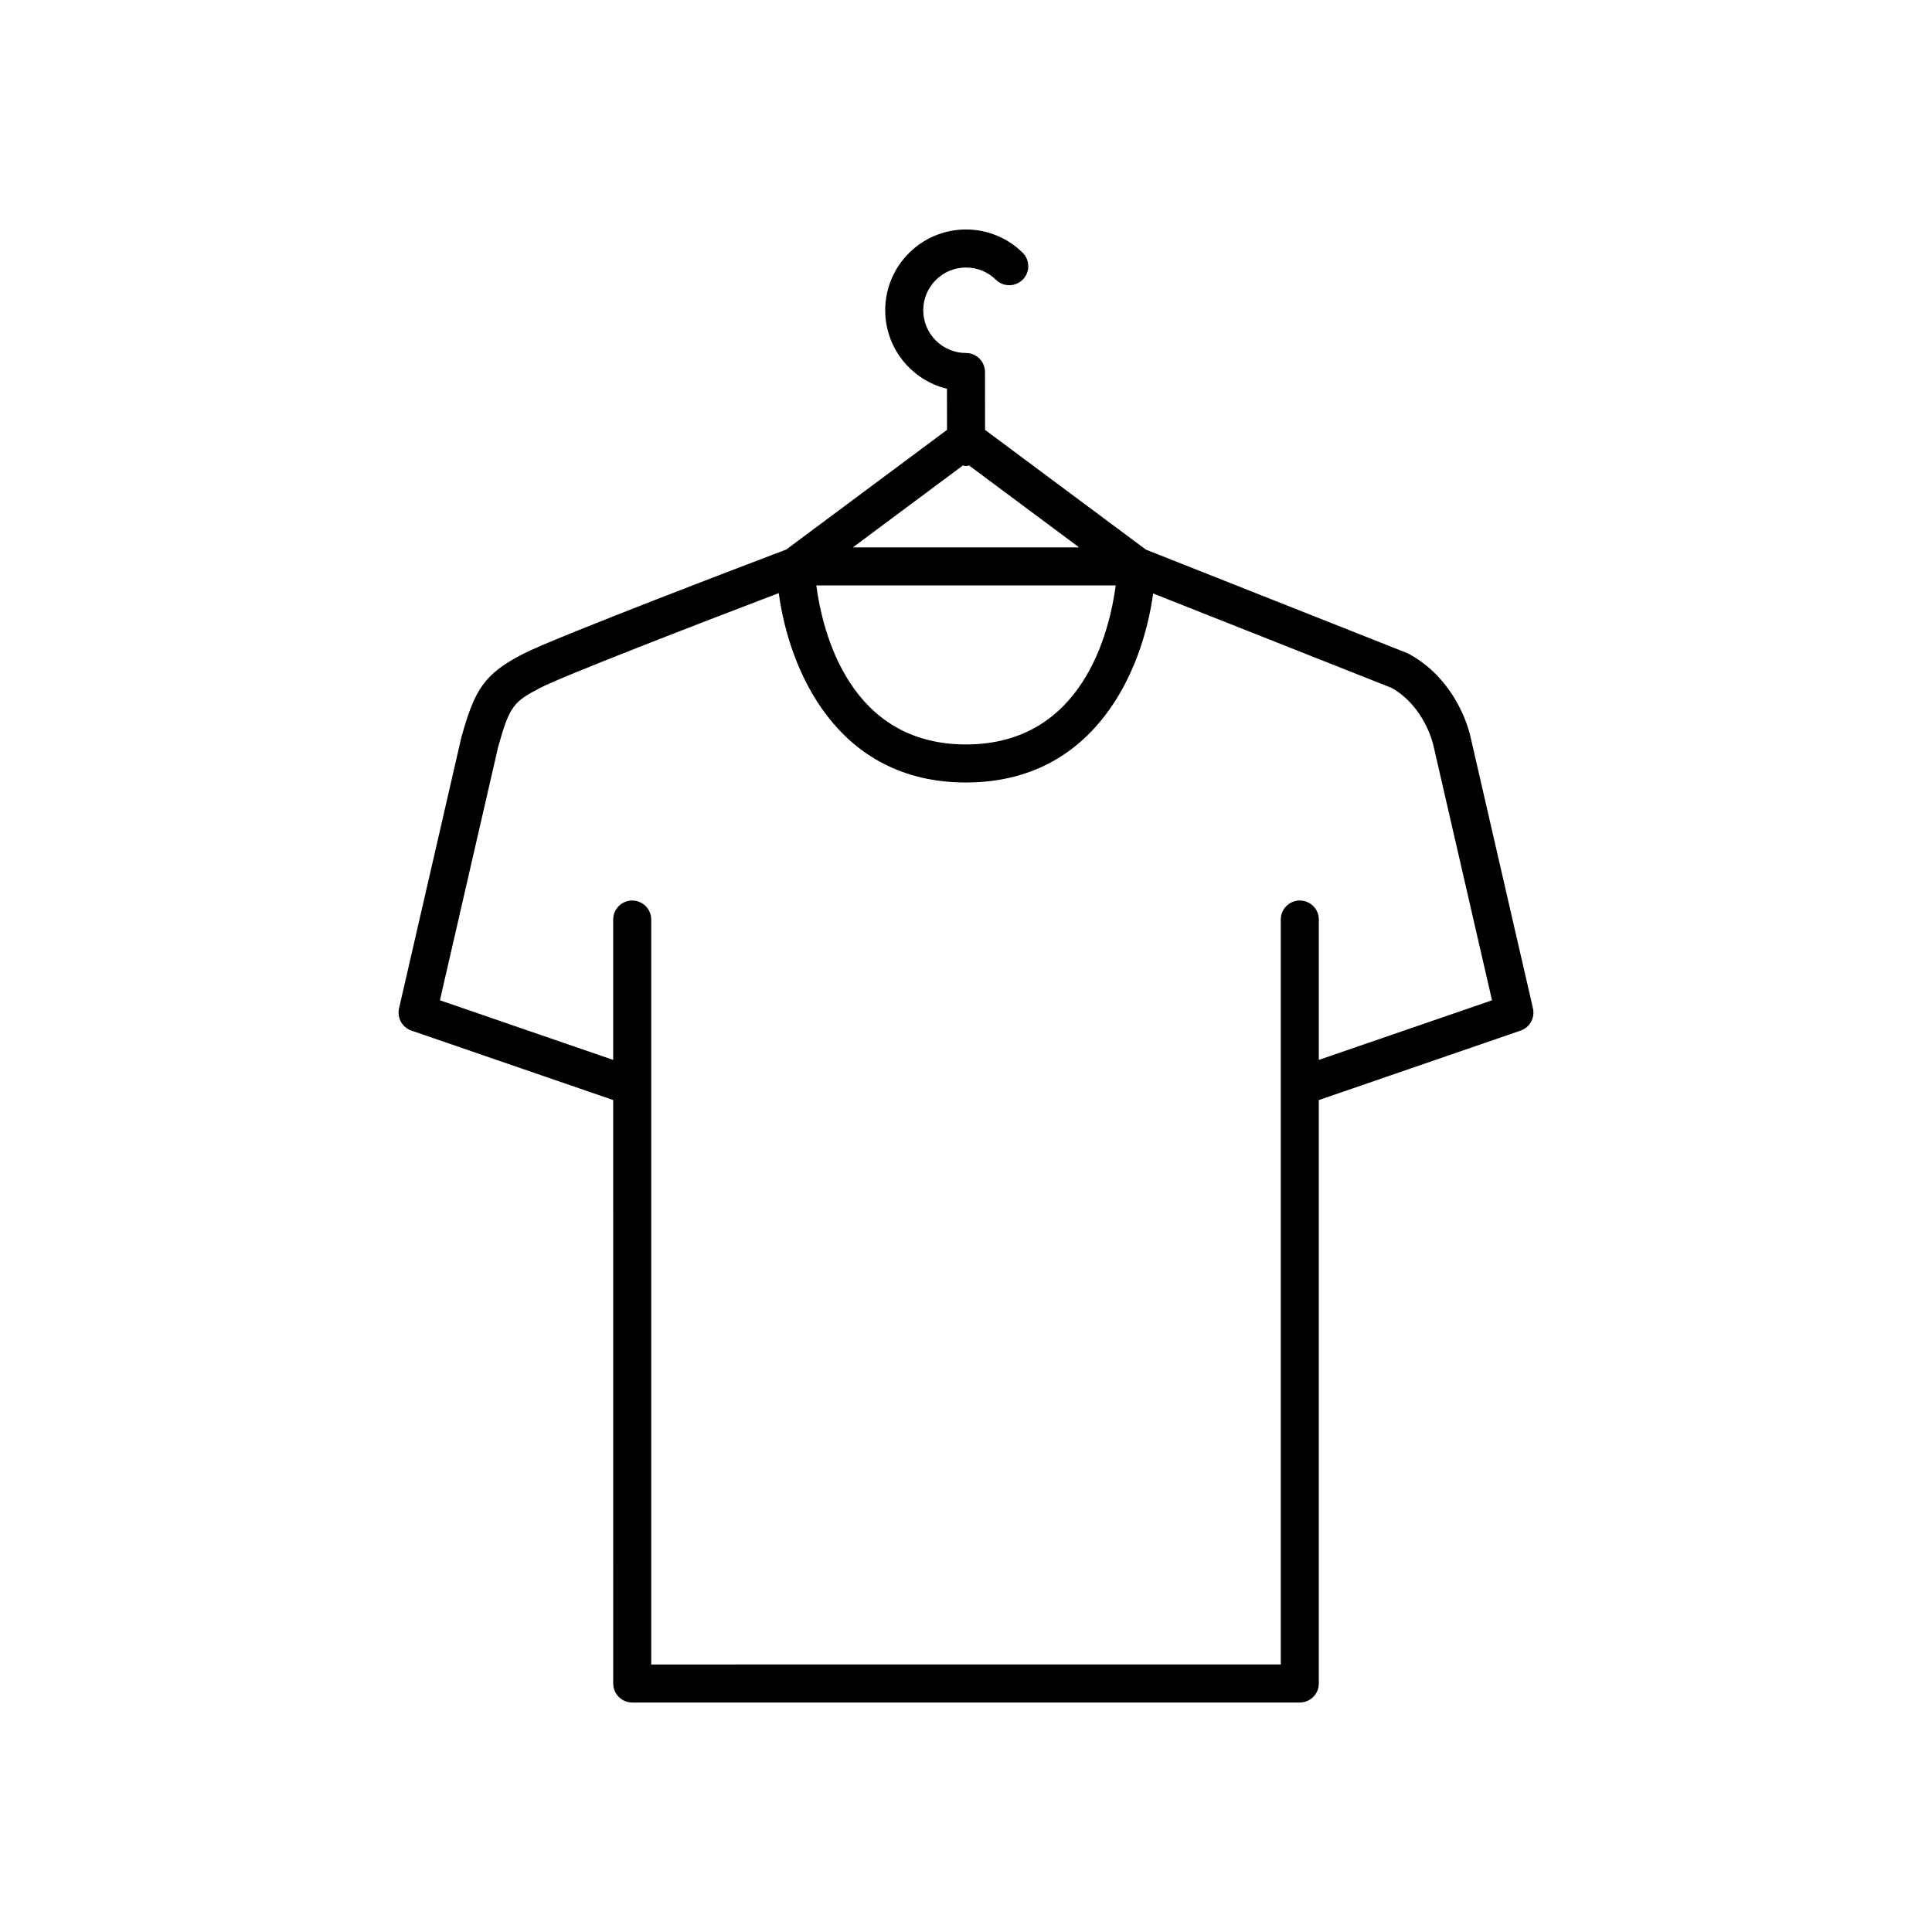
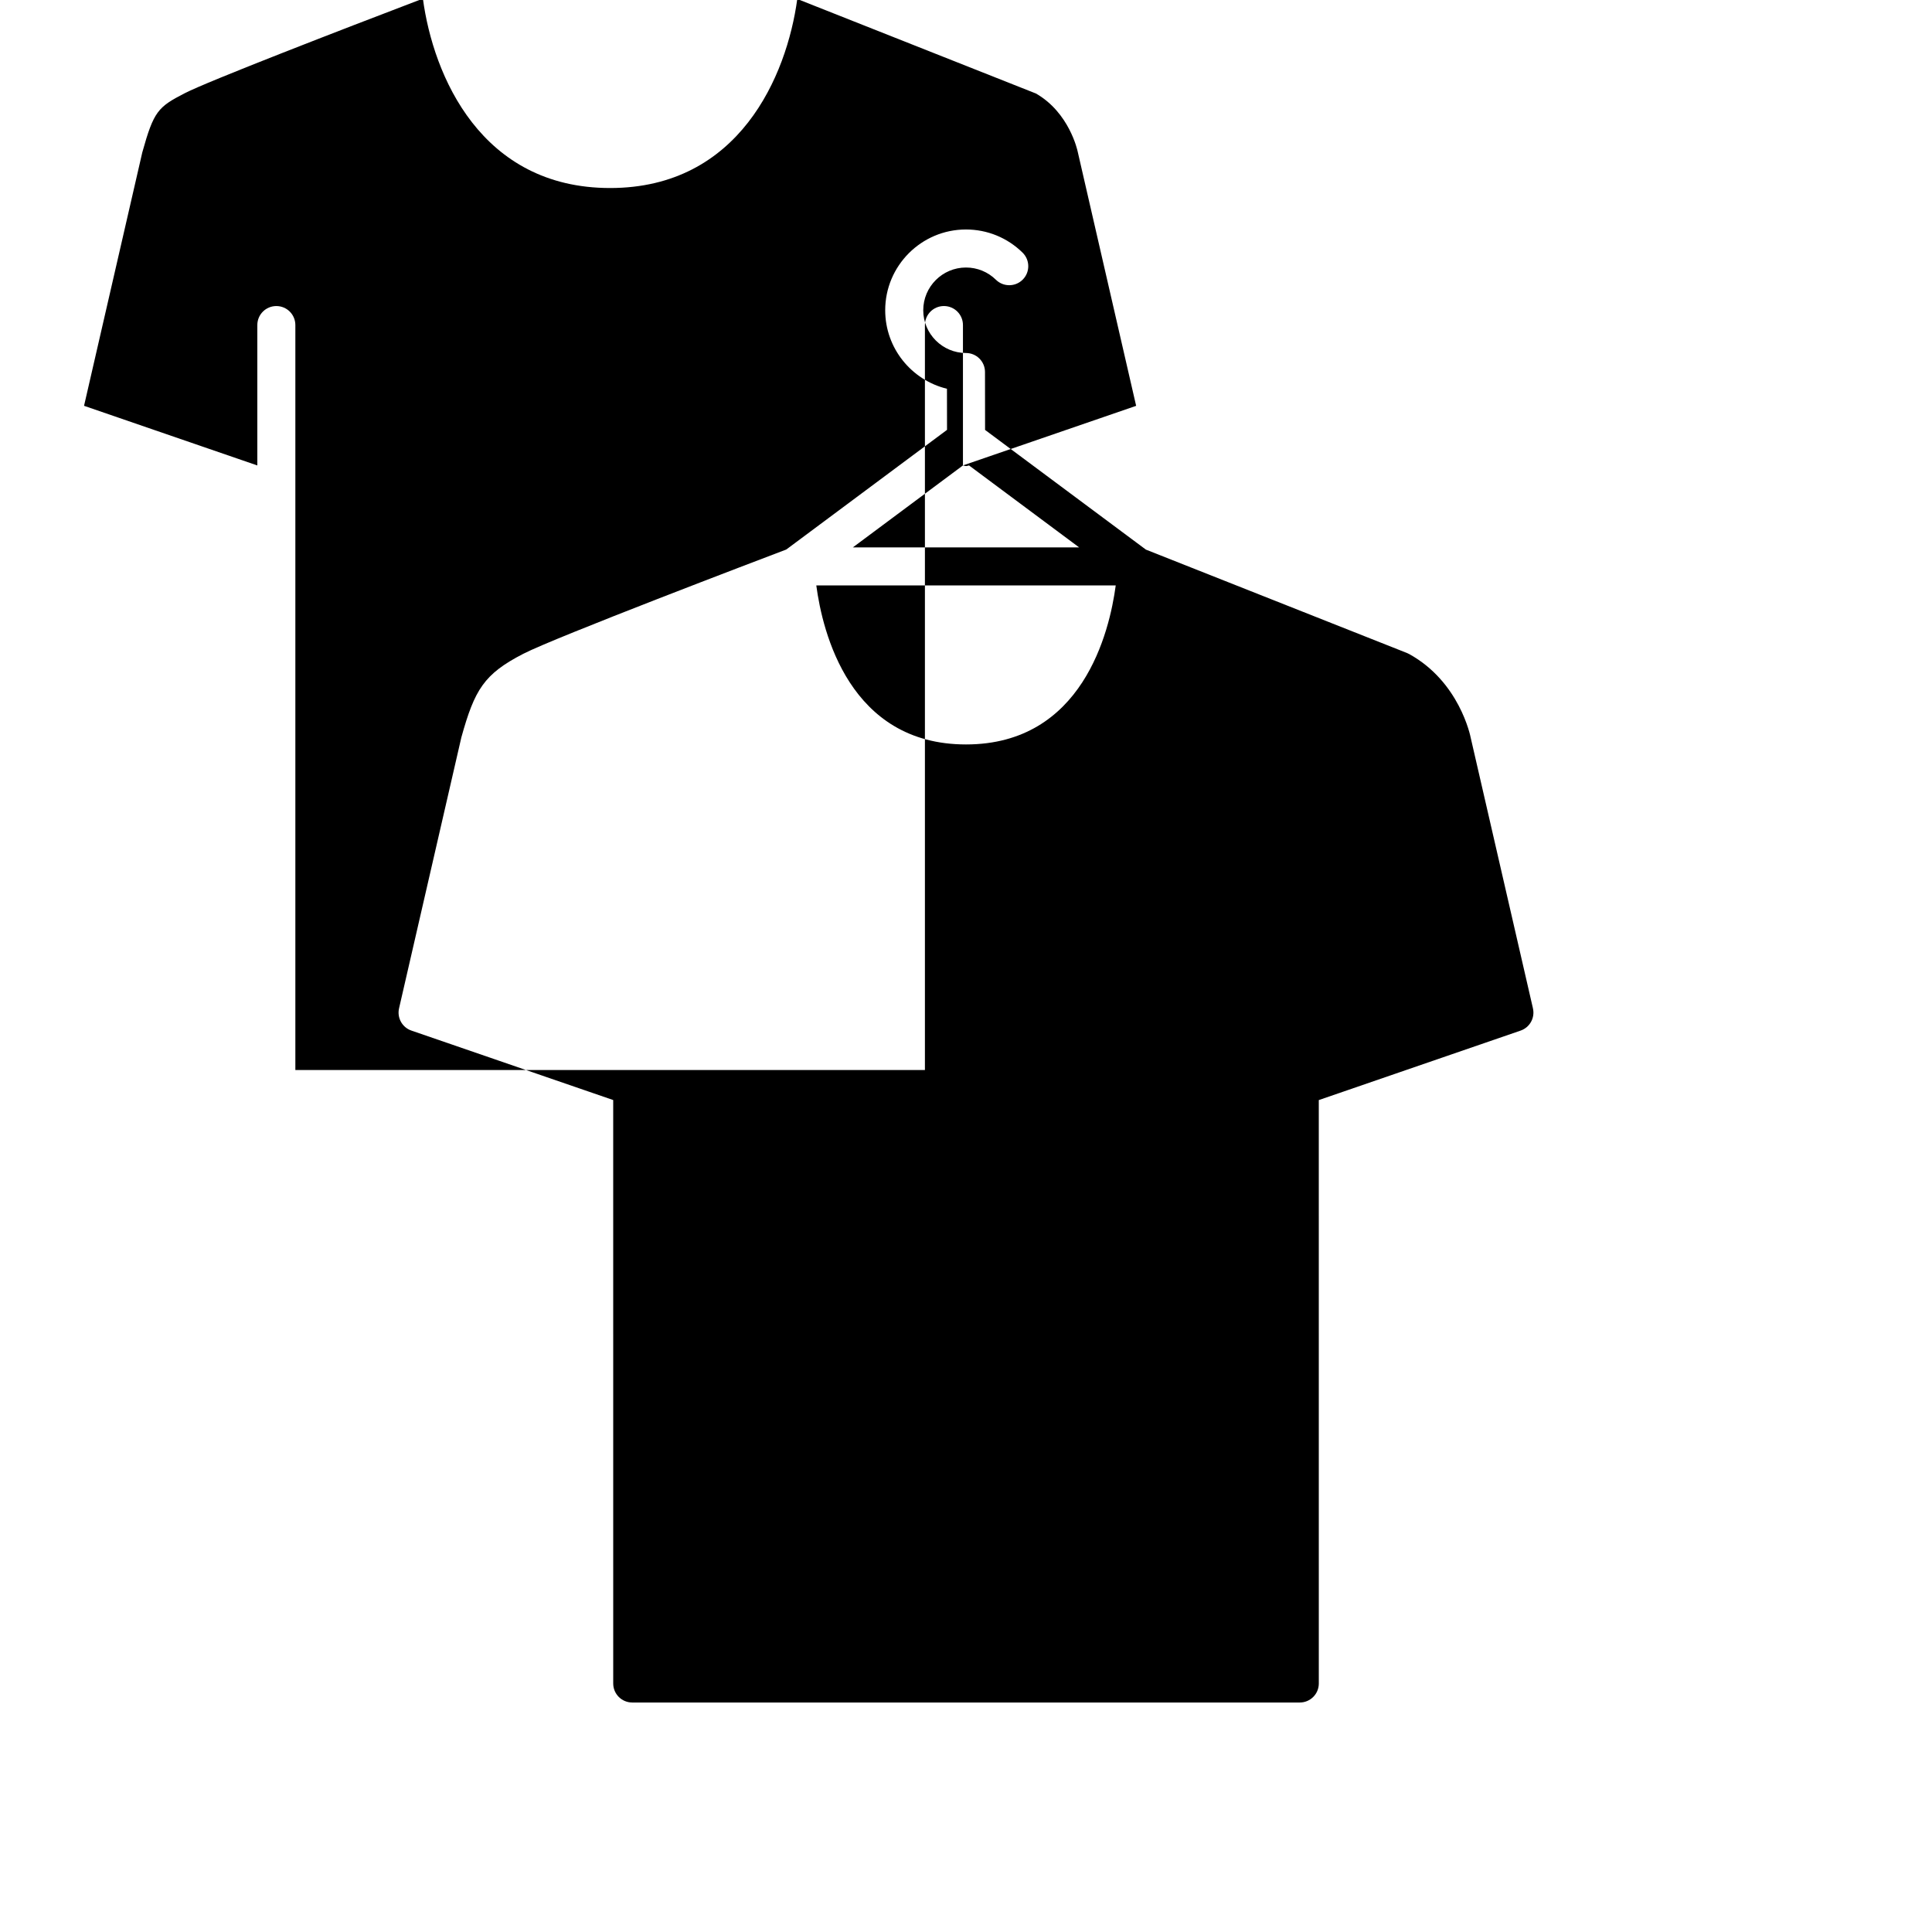
<svg xmlns="http://www.w3.org/2000/svg" fill="#000000" width="800px" height="800px" version="1.1" viewBox="144 144 512 512">
-   <path d="m550.25 411.23-16.477-71.637c-0.109-0.605-3.027-14.938-16.34-22.27-0.188-0.105-0.379-0.191-0.574-0.273l-69.184-27.398-42.621-31.719-0.02-15.355c-0.004-2.781-2.258-5.027-5.039-5.027-6.242 0-11.324-5.082-11.324-11.332 0-6.242 5.082-11.324 11.324-11.324 2.988 0 5.805 1.152 7.941 3.25 1.98 1.945 5.176 1.918 7.125-0.07 1.949-1.984 1.918-5.176-0.07-7.125-4.031-3.953-9.355-6.133-15-6.133-11.805 0-21.402 9.598-21.402 21.402 0 10.07 6.988 18.539 16.367 20.809l0.016 10.891-42.602 31.711c-6.988 2.648-61.211 23.27-69.672 27.625-10.473 5.387-12.906 9.516-16.434 22.156l-16.512 71.809c-0.574 2.508 0.832 5.059 3.269 5.894l53.484 18.41 0.004 154.62c0 2.785 2.254 5.039 5.039 5.039h176.91c2.785 0 5.039-2.254 5.039-5.039l-0.004-154.61 53.473-18.41c2.445-0.84 3.856-3.383 3.277-5.894zm-150.25-69.945c-30.887 0-38.031-29.805-39.672-42.145h79.352c-1.645 12.336-8.793 42.145-39.68 42.145zm-0.809-73.941c0.281 0.047 0.527 0.16 0.82 0.16h0.004c0.281 0 0.523-0.109 0.789-0.156l29.176 21.715h-59.965zm94.309 157.54v-37.203c0-2.785-2.254-5.039-5.039-5.039-2.785 0-5.039 2.254-5.039 5.039v197.42l-166.84 0.004v-197.42c0-2.785-2.254-5.039-5.039-5.039-2.785 0-5.039 2.254-5.039 5.039v37.203l-45.922-15.805 15.438-67.168c3.043-10.902 4.137-12.012 11.273-15.684 6.082-3.129 40.98-16.629 63.086-25.055 2.75 20.445 15.383 50.191 49.609 50.191 34.172 0 46.824-29.66 49.609-50.094l63.227 25.039c8.871 5.059 11.027 15.133 11.078 15.383l15.496 67.395z" />
+   <path d="m550.25 411.23-16.477-71.637c-0.109-0.605-3.027-14.938-16.34-22.27-0.188-0.105-0.379-0.191-0.574-0.273l-69.184-27.398-42.621-31.719-0.02-15.355c-0.004-2.781-2.258-5.027-5.039-5.027-6.242 0-11.324-5.082-11.324-11.332 0-6.242 5.082-11.324 11.324-11.324 2.988 0 5.805 1.152 7.941 3.25 1.98 1.945 5.176 1.918 7.125-0.07 1.949-1.984 1.918-5.176-0.07-7.125-4.031-3.953-9.355-6.133-15-6.133-11.805 0-21.402 9.598-21.402 21.402 0 10.07 6.988 18.539 16.367 20.809l0.016 10.891-42.602 31.711c-6.988 2.648-61.211 23.27-69.672 27.625-10.473 5.387-12.906 9.516-16.434 22.156l-16.512 71.809c-0.574 2.508 0.832 5.059 3.269 5.894l53.484 18.41 0.004 154.62c0 2.785 2.254 5.039 5.039 5.039h176.91c2.785 0 5.039-2.254 5.039-5.039l-0.004-154.61 53.473-18.41c2.445-0.84 3.856-3.383 3.277-5.894zm-150.25-69.945c-30.887 0-38.031-29.805-39.672-42.145h79.352c-1.645 12.336-8.793 42.145-39.68 42.145zm-0.809-73.941c0.281 0.047 0.527 0.16 0.82 0.16h0.004c0.281 0 0.523-0.109 0.789-0.156l29.176 21.715h-59.965zv-37.203c0-2.785-2.254-5.039-5.039-5.039-2.785 0-5.039 2.254-5.039 5.039v197.42l-166.84 0.004v-197.42c0-2.785-2.254-5.039-5.039-5.039-2.785 0-5.039 2.254-5.039 5.039v37.203l-45.922-15.805 15.438-67.168c3.043-10.902 4.137-12.012 11.273-15.684 6.082-3.129 40.98-16.629 63.086-25.055 2.75 20.445 15.383 50.191 49.609 50.191 34.172 0 46.824-29.66 49.609-50.094l63.227 25.039c8.871 5.059 11.027 15.133 11.078 15.383l15.496 67.395z" />
</svg>